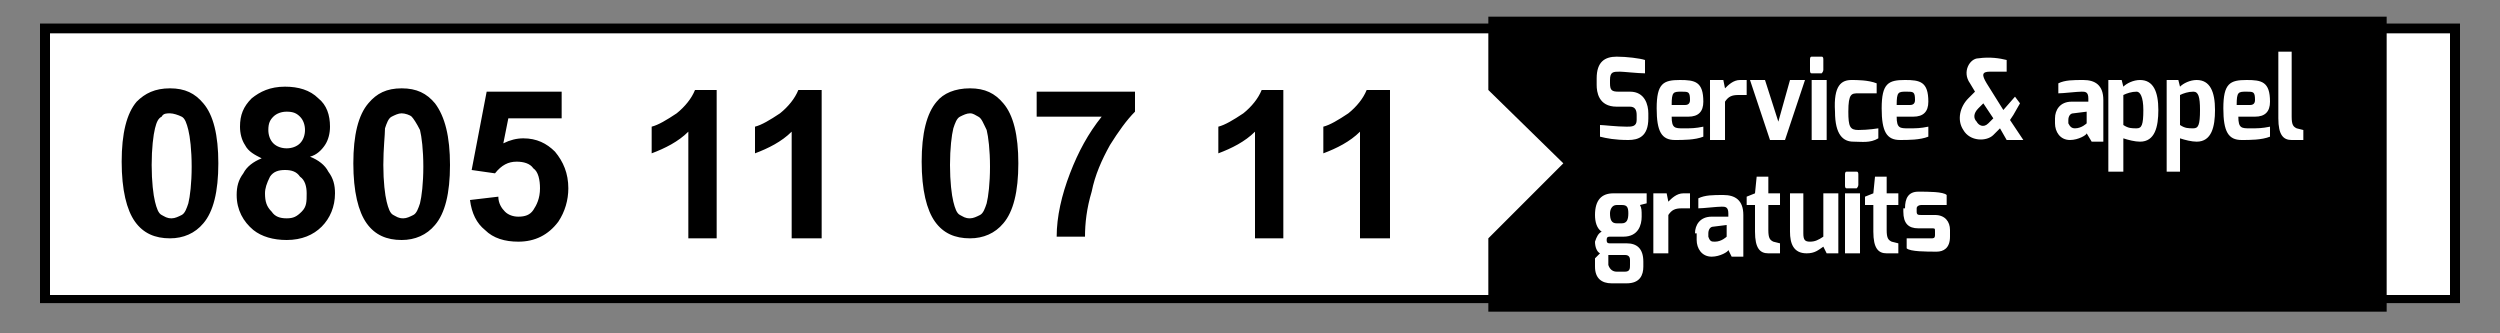
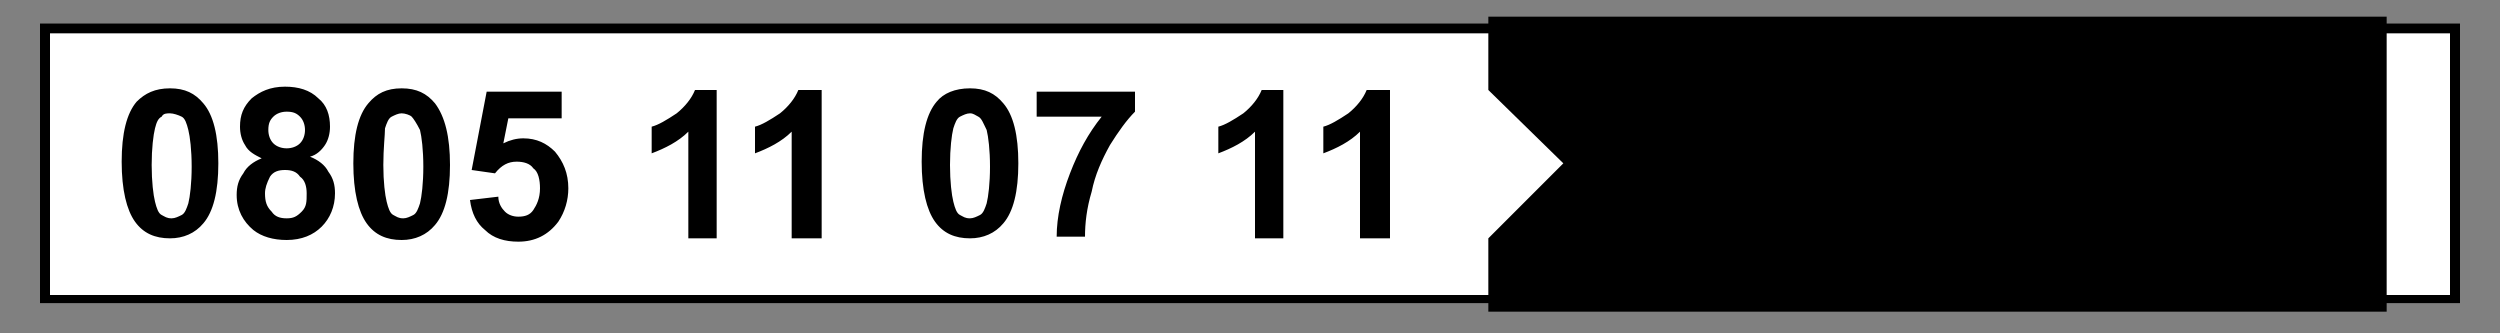
<svg xmlns="http://www.w3.org/2000/svg" xmlns:xlink="http://www.w3.org/1999/xlink" width="150" height="20" viewBox="0 0 150 20">
  <rect x="0" y="0" width="150" height="20" fill="#808080" stroke="none" />
  <path fill="#FFF" d="M2.4 1.4h145.2v16.8H2.4z" />
  <path d="M3 2h144v15.7H3V2zm-.6 16.2h145.2V1.4H2.4v16.8z" />
  <defs>
    <path id="a" d="M2.4 1h145.2v18.1H2.4z" />
  </defs>
  <clipPath id="b">
    <use xlink:href="#a" overflow="visible" />
  </clipPath>
  <g clip-path="url(#b)">
    <path d="M10.2 5.3c.9 0 1.5.3 2 .9.6.7.9 1.9.9 3.6 0 1.7-.3 2.9-.9 3.6-.5.6-1.2.9-2 .9-.9 0-1.6-.3-2.1-1s-.8-1.9-.8-3.6c0-1.7.3-2.9.9-3.6.5-.5 1.1-.8 2-.8zm0 1.5c-.2 0-.4 0-.5.2-.2.1-.3.3-.4.7-.1.4-.2 1.2-.2 2.2s.1 1.8.2 2.2c.1.4.2.7.4.8.2.1.3.2.6.2.2 0 .4-.1.6-.2.2-.1.3-.4.4-.7.1-.4.2-1.2.2-2.2s-.1-1.8-.2-2.2c-.1-.4-.2-.7-.4-.8s-.5-.2-.7-.2zm5.5 2.7c-.4-.2-.8-.4-1-.8-.2-.3-.3-.7-.3-1.1 0-.7.2-1.2.7-1.7.5-.4 1.1-.7 2-.7.8 0 1.5.2 2 .7.5.4.7 1 .7 1.7 0 .4-.1.8-.3 1.1-.2.3-.5.6-.9.7.5.2.9.5 1.1.9.3.4.4.8.4 1.3 0 .8-.3 1.5-.8 2s-1.2.8-2.1.8c-.8 0-1.5-.2-2-.6-.6-.5-1-1.2-1-2.1 0-.5.1-.9.4-1.3.2-.4.6-.7 1.1-.9zm.2 2.1c0 .5.1.8.4 1.1.2.3.5.4.9.4s.6-.1.9-.4.3-.6.3-1.1c0-.4-.1-.8-.4-1-.2-.3-.5-.4-.9-.4s-.7.1-.9.4c-.2.4-.3.7-.3 1zm.2-3.8c0 .3.1.6.3.8.2.2.5.3.8.3.3 0 .6-.1.8-.3s.3-.5.3-.8c0-.3-.1-.6-.3-.8-.2-.2-.4-.3-.8-.3-.3 0-.6.1-.8.3-.2.2-.3.4-.3.8zm8-2.5c.9 0 1.5.3 2 .9.6.8.9 2 .9 3.7 0 1.7-.3 2.9-.9 3.6-.5.6-1.2.9-2 .9-.9 0-1.6-.3-2.1-1s-.8-1.9-.8-3.6c0-1.7.3-2.9.9-3.6.5-.6 1.1-.9 2-.9zm0 1.5c-.2 0-.4.1-.6.2-.2.1-.3.4-.4.7 0 .4-.1 1.2-.1 2.2s.1 1.8.2 2.2c.1.4.2.7.4.8.2.1.3.2.6.2.2 0 .4-.1.6-.2.2-.1.3-.4.4-.7.1-.4.2-1.2.2-2.2s-.1-1.8-.2-2.2c-.2-.4-.4-.7-.5-.8s-.4-.2-.6-.2zm4.1 5.2l1.7-.2c0 .4.2.7.4.9.2.2.5.3.8.3.4 0 .7-.1.9-.4s.4-.7.4-1.3c0-.5-.1-1-.4-1.2-.2-.3-.6-.4-1-.4-.5 0-.9.2-1.3.7l-1.4-.2.9-4.7h4.5v1.6h-3.2l-.3 1.5c.4-.2.8-.3 1.2-.3.8 0 1.4.3 1.9.8.5.6.8 1.3.8 2.2 0 .7-.2 1.4-.6 2-.6.8-1.4 1.2-2.4 1.2-.8 0-1.5-.2-2-.7-.5-.4-.8-1-.9-1.8zM43 14.3h-1.7V7.9c-.6.6-1.4 1-2.2 1.3V7.6c.4-.1.9-.4 1.5-.8.5-.4.9-.9 1.1-1.4H43v8.9zm6.2 0h-1.7V7.9c-.6.6-1.4 1-2.2 1.3V7.6c.4-.1.9-.4 1.5-.8.5-.4.9-.9 1.1-1.4h1.4v8.9zm9-9c.9 0 1.5.3 2 .9.6.7.9 1.9.9 3.6 0 1.7-.3 2.9-.9 3.6-.5.6-1.2.9-2 .9-.9 0-1.6-.3-2.1-1s-.8-1.9-.8-3.6c0-1.7.3-2.9.9-3.6.4-.5 1.1-.8 2-.8zm0 1.5c-.2 0-.4.1-.6.2-.2.1-.3.4-.4.7-.1.4-.2 1.2-.2 2.2s.1 1.8.2 2.2c.1.4.2.7.4.8.2.1.3.2.6.2.2 0 .4-.1.6-.2.2-.1.3-.4.4-.7.1-.4.2-1.2.2-2.2s-.1-1.8-.2-2.2c-.2-.4-.3-.7-.5-.8s-.3-.2-.5-.2zm4 .3V5.5h5.9v1.2c-.5.5-1 1.2-1.5 2-.5.9-.9 1.8-1.1 2.8-.3 1-.4 1.9-.4 2.7h-1.7c0-1.2.3-2.5.8-3.8S65.3 8 66.1 7h-3.9zM77 14.3h-1.7V7.9c-.6.6-1.4 1-2.2 1.3V7.6c.4-.1.9-.4 1.5-.8.5-.4.9-.9 1.1-1.4H77v8.9zm6.3 0h-1.7V7.9c-.6.6-1.4 1-2.2 1.3V7.6c.4-.1.9-.4 1.5-.8.5-.4.9-.9 1.1-1.4h1.4v8.9z" />
  </g>
  <path d="M89.3 1v4.4l4.5 4.4-4.5 4.5v4.4h53.9V1z" />
  <defs>
    <path id="c" d="M2.4 1h145.2v18.1H2.4z" />
  </defs>
  <clipPath id="d">
    <use xlink:href="#c" overflow="visible" />
  </clipPath>
-   <path clip-path="url(#d)" fill="#FFF" d="M95.8 4.7c0-1 .5-1.3 1.2-1.3.6 0 1.4.1 1.7.2v.8c-.4 0-1.3-.1-1.5-.1-.4 0-.6 0-.6.5V5c0 .4.1.5.5.5h.7c.9 0 1.1.8 1.1 1.3v.3c0 1.1-.6 1.3-1.2 1.3-.8 0-1.3-.1-1.7-.2v-.7c.2 0 1 .1 1.6.1.3 0 .6 0 .6-.4v-.3c0-.3-.1-.5-.4-.5H97c-1.1 0-1.2-.9-1.2-1.3v-.4zm5 .1c.9 0 1.4.1 1.4 1.3 0 .6-.3.9-.9.9h-1c0 .7.2.7.7.7.5 0 .7 0 1.2-.1v.6c-.5.2-1.2.2-1.7.2-.8 0-1.1-.5-1.1-1.9 0-1.5.4-1.7 1.4-1.7m.3 1.5c.2 0 .3-.1.3-.3 0-.5-.1-.5-.5-.5-.5 0-.6 0-.6.8h.8zm1.6-1.5h.7l.1.5c.2-.2.5-.5.9-.5h.4v.9h-.5c-.4 0-.6.1-.8.4v2.3h-.9V4.8zm3.2 0l.8 2.5.7-2.5h.9l-1.2 3.6h-.9L105 4.8zm2.7-1.2c0-.1 0-.2.1-.2h.6c.1 0 .1.1.1.2v.6c0 .1-.1.2-.1.2h-.6c-.1 0-.1-.1-.1-.2v-.6zm.1 1.2h.9v3.6h-.9V4.8zm2.4 0c.3 0 1 0 1.5.2v.6h-1.1c-.4 0-.6 0-.6 1.1 0 .9.1 1.1.6 1.1.6 0 1.2-.1 1.2-.1v.6c-.5.3-1 .2-1.5.2-.6 0-1.1-.4-1.1-1.8-.1-1.6.4-1.9 1-1.9m3.2 0c.9 0 1.4.1 1.4 1.3 0 .6-.3.9-.9.9h-1c0 .7.2.7.7.7.5 0 .7 0 1.2-.1v.6c-.5.2-1.2.2-1.7.2-.8 0-1.1-.5-1.1-1.9 0-1.5.4-1.7 1.4-1.7m.3 1.5c.2 0 .3-.1.3-.3 0-.5-.1-.5-.5-.5-.5 0-.6 0-.6.8h.8zm3.5-.4l.4-.4-.3-.5c-.5-.7 0-1.5.5-1.5.7-.1 1.3 0 1.7.1v.7h-1c-.5 0-.5.2-.2.7l1 1.6.7-.8.3.4-.4.7-.2.3.8 1.2h-1l-.4-.7-.4.4c-.4.4-1.4.4-1.8-.3-.4-.6-.2-1.4.3-1.9m1.2 1.5l.3-.3-.6-.9-.3.3c-.3.3-.3.6-.1.8.1.2.4.4.7.1m4-.3c0-.5.3-1 1-1h1v-.2c0-.4-.2-.4-.4-.4-.3 0-1.1.1-1.4.1V5c.4-.2.9-.2 1.5-.2.7 0 1.2.3 1.2 1.2v2.5h-.7l-.3-.5c0 .1-.5.4-1 .4-.6 0-.9-.5-.9-1v-.3zm1.2.6c.4 0 .7-.3.7-.3v-.7l-.8.1c-.2 0-.3.2-.3.4v.2c.1.2.2.3.4.3m2.1-2.9h.7l.1.4c.2-.2.6-.4 1-.4.8 0 1.1.7 1.1 1.8 0 1-.2 1.9-1.1 1.9-.3 0-.7-.1-1-.2v2h-.9V4.8zm1.6 2.9c.3 0 .4-.2.4-1.1 0-.8-.2-1.1-.4-1.1-.3 0-.6.1-.8.2v1.8c.3.2.5.2.8.2m1.8-2.9h.7l.1.4c.2-.2.6-.4 1-.4.8 0 1.1.7 1.1 1.8 0 1-.2 1.9-1.1 1.9-.3 0-.7-.1-1-.2v2h-.8V4.8zm1.6 2.9c.3 0 .4-.2.4-1.1 0-.8-.1-1.1-.4-1.1-.3 0-.6.1-.8.2v1.8c.3.2.5.2.8.2m3.2-2.9c.9 0 1.4.1 1.4 1.3 0 .6-.3.9-.9.9h-1c0 .7.2.7.7.7.5 0 .7 0 1.2-.1v.6c-.5.2-1.2.2-1.7.2-.8 0-1.1-.5-1.1-1.9 0-1.5.4-1.7 1.4-1.7m.2 1.5c.2 0 .3-.1.3-.3 0-.5-.1-.5-.5-.5-.5 0-.6 0-.6.8h.8zm1.6-3.2h.9V7c0 .5.1.6.3.7l.4.1v.6h-.7c-.5 0-.8-.3-.8-1.3v-4zM96.1 13.9c-.3-.2-.4-.6-.4-1 0-.9.4-1.3 1.1-1.3h2v.6l-.4.1c.1.2.1.3.1.7 0 .5-.2 1.2-1.1 1.2h-.8c-.1 0-.2 0-.2.2s.1.2.2.2h1c.6 0 1 .3 1 1.1v.3c0 .5-.2 1-1 1h-.9c-.6 0-1-.3-1-1v-.5l.3-.3c-.2-.1-.3-.4-.3-.7.1-.3.2-.5.4-.6m.9-.5h.3c.3 0 .4-.2.4-.6 0-.4-.1-.5-.4-.5H97c-.3 0-.4.3-.4.5 0 .4.1.6.4.6m0 2.9h.5c.3 0 .3-.2.3-.4v-.3c0-.2-.1-.3-.3-.3h-1v.6c.1.3.3.4.5.4m2.3-4.7h.7l.1.5c.2-.2.5-.5.9-.5h.4v.9h-.5c-.4 0-.6.1-.8.4v2.3h-.9v-3.6zm2.4 2.4c0-.5.3-1 1-1h1v-.2c0-.4-.2-.4-.4-.4-.3 0-1.1.1-1.4.1v-.6c.4-.2.9-.2 1.5-.2.7 0 1.2.3 1.2 1.2v2.5h-.7l-.2-.4c0 .1-.5.4-1 .4-.6 0-.9-.5-.9-1V14zm1.2.5c.4 0 .7-.3.7-.3v-.7l-.8.1c-.2 0-.3.2-.3.4v.2c.1.3.2.3.4.3m1.9-2.7l.5-.2.1-1h.7v1h.7v.7h-.7v1.5c0 .5.1.6.3.7l.4.1v.6h-.7c-.5 0-.8-.3-.8-1.3v-1.6h-.5v-.5zm2.5-.2h.9V14c0 .4.1.5.4.5.3 0 .5-.1.8-.3v-2.6h.9v3.6h-.7l-.2-.4c-.3.2-.5.4-1 .4-.8 0-1-.6-1-1.3v-2.3zm3.4-1.1c0-.1 0-.2.1-.2h.6c.1 0 .1.1.1.2v.6c0 .1-.1.2-.1.2h-.6c-.1 0-.1-.1-.1-.2v-.6zm0 1.1h.9v3.6h-.9v-3.6zm1.2.2l.5-.2.1-1h.7v1h.7v.7h-.7v1.5c0 .5.1.6.3.7l.4.1v.6h-.7c-.5 0-.8-.3-.8-1.3v-1.6h-.5v-.5zm2.4.7c0-.6.2-1 .8-1 .6 0 1.5 0 1.7.2v.6h-1.5c-.2 0-.3.1-.3.2v.2c0 .2.1.2.3.2h.8c.6 0 .9.4.9.9v.4c0 .7-.4.9-.8.9-.6 0-1.6 0-1.8-.2v-.6h1.5c.1 0 .2 0 .2-.2v-.2c0-.2 0-.2-.2-.2h-.8c-.6 0-.9-.3-.9-1v-.2z" />
</svg>